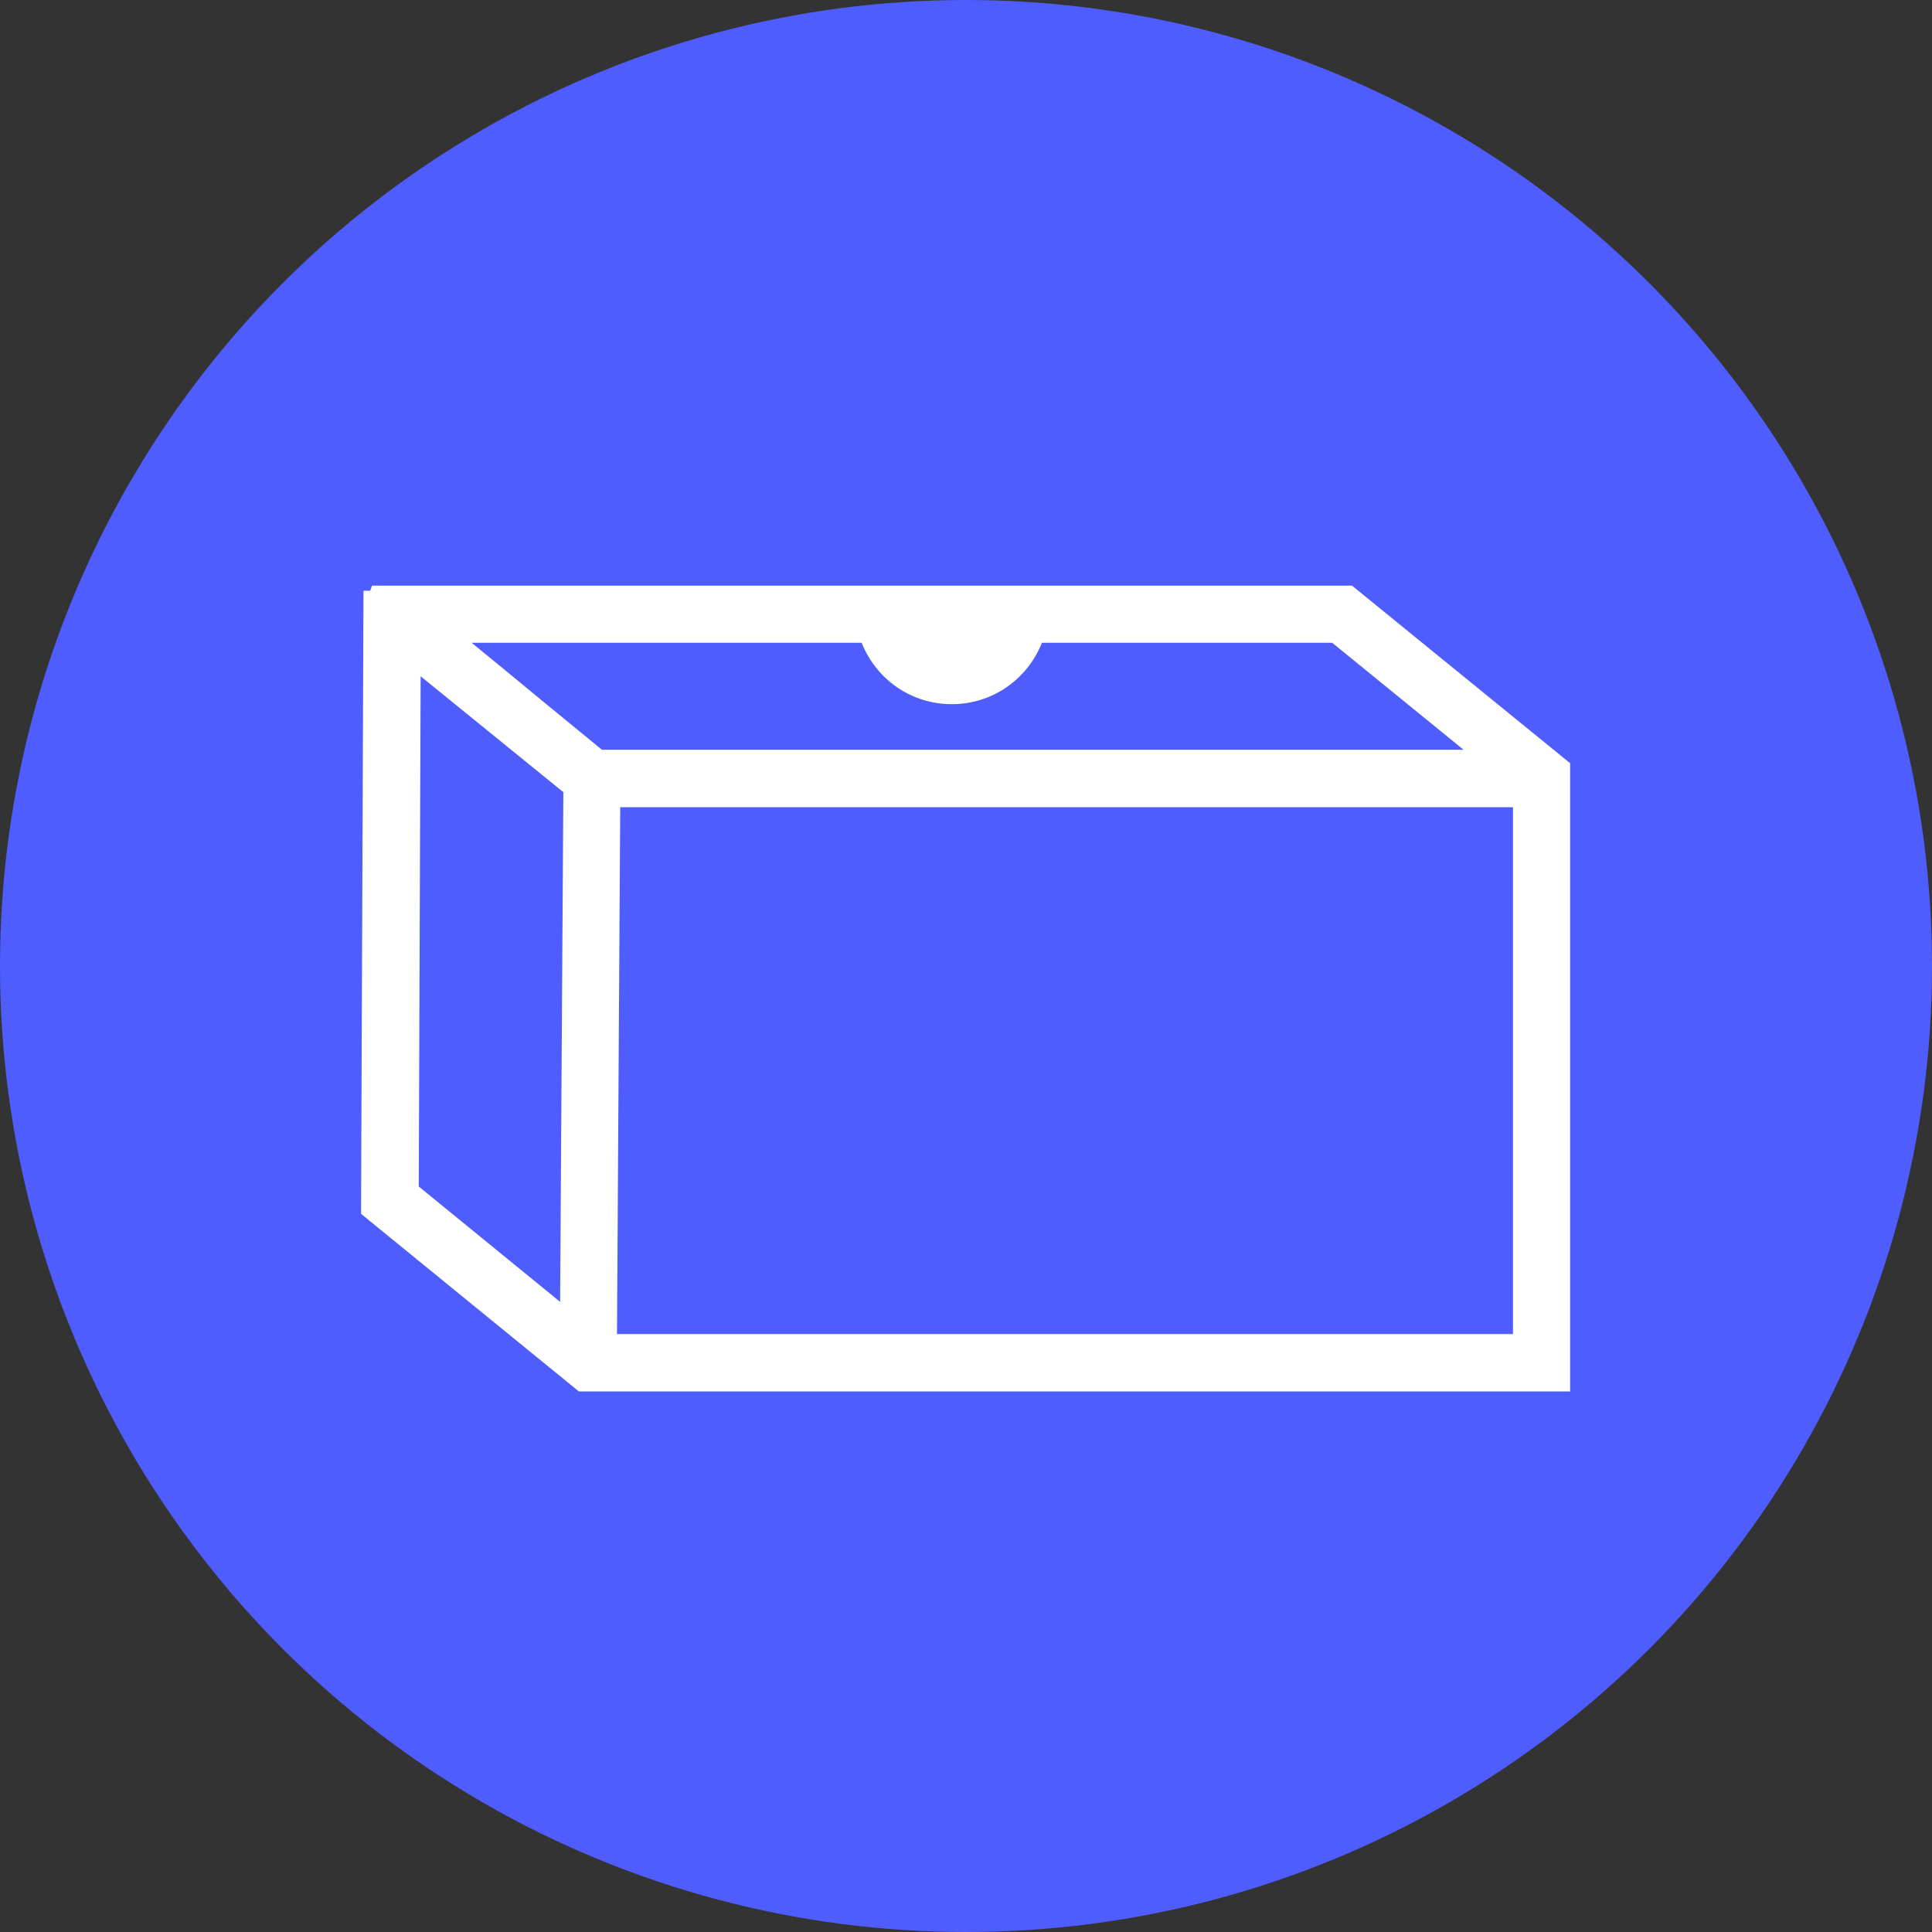
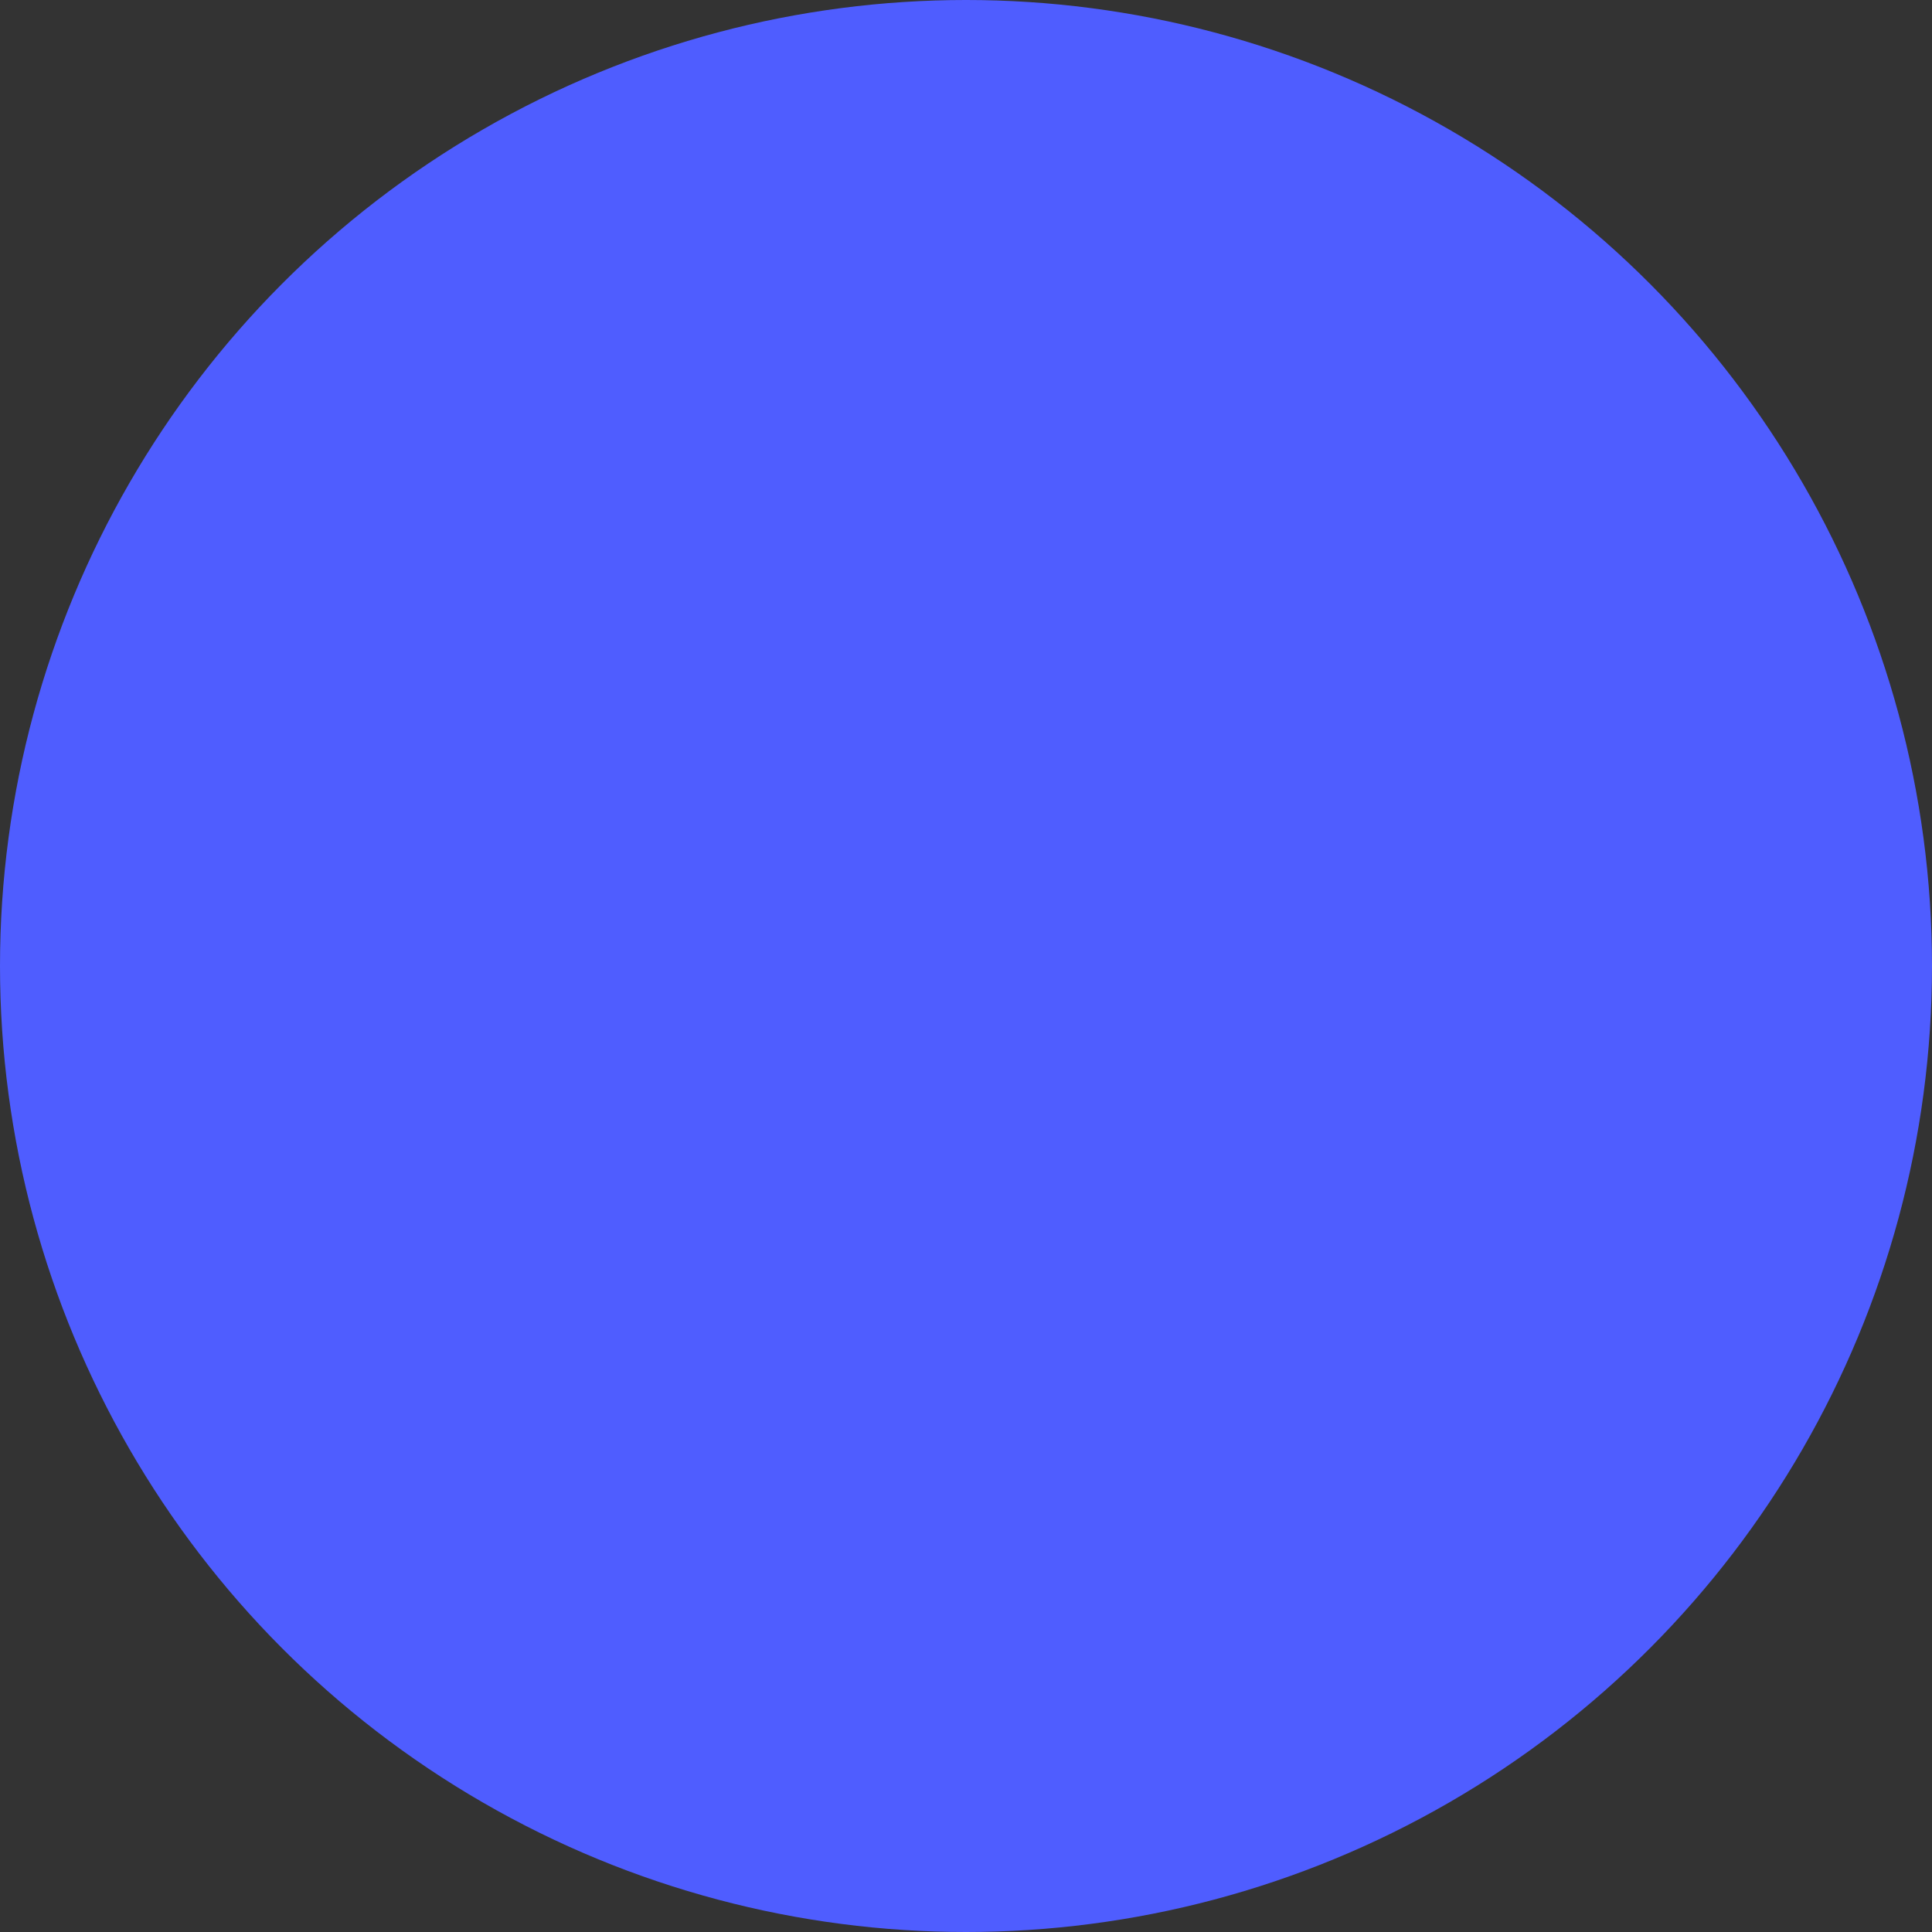
<svg xmlns="http://www.w3.org/2000/svg" viewBox="0 0 72.02 72.02" id="Calque_2">
  <rect x="0" y="0" width="72.02" height="72.02" fill="#333333" stroke="none" />
  <defs>
    <style>
      .cls-1 {
        fill: #fff;
      }

      .cls-2 {
        fill: #4f5dff;
      }
    </style>
  </defs>
  <g data-sanitized-data-name="Calque_1" data-name="Calque_1" id="Calque_1-2">
    <g>
      <circle r="36.01" cy="36.01" cx="36.01" class="cls-2" />
-       <path d="M50.42,21.83H13.87l-.07.19h-.25l-.09,23.01v.22l8.12,6.62h36.95v-23.42l-8.12-6.61ZM23,49.73l.12-19.64h33.28v19.64H23ZM21,29.53l-.12,19-5.27-4.3.07-19.02,5.32,4.32ZM32.12,23.96c.55,1.38,1.86,2.29,3.36,2.29s2.81-.91,3.36-2.29h10.82l4.9,3.99H22.44l-2.16-1.77c-.94-.78-1.89-1.56-2.7-2.22h14.54Z" class="cls-1" />
    </g>
  </g>
</svg>